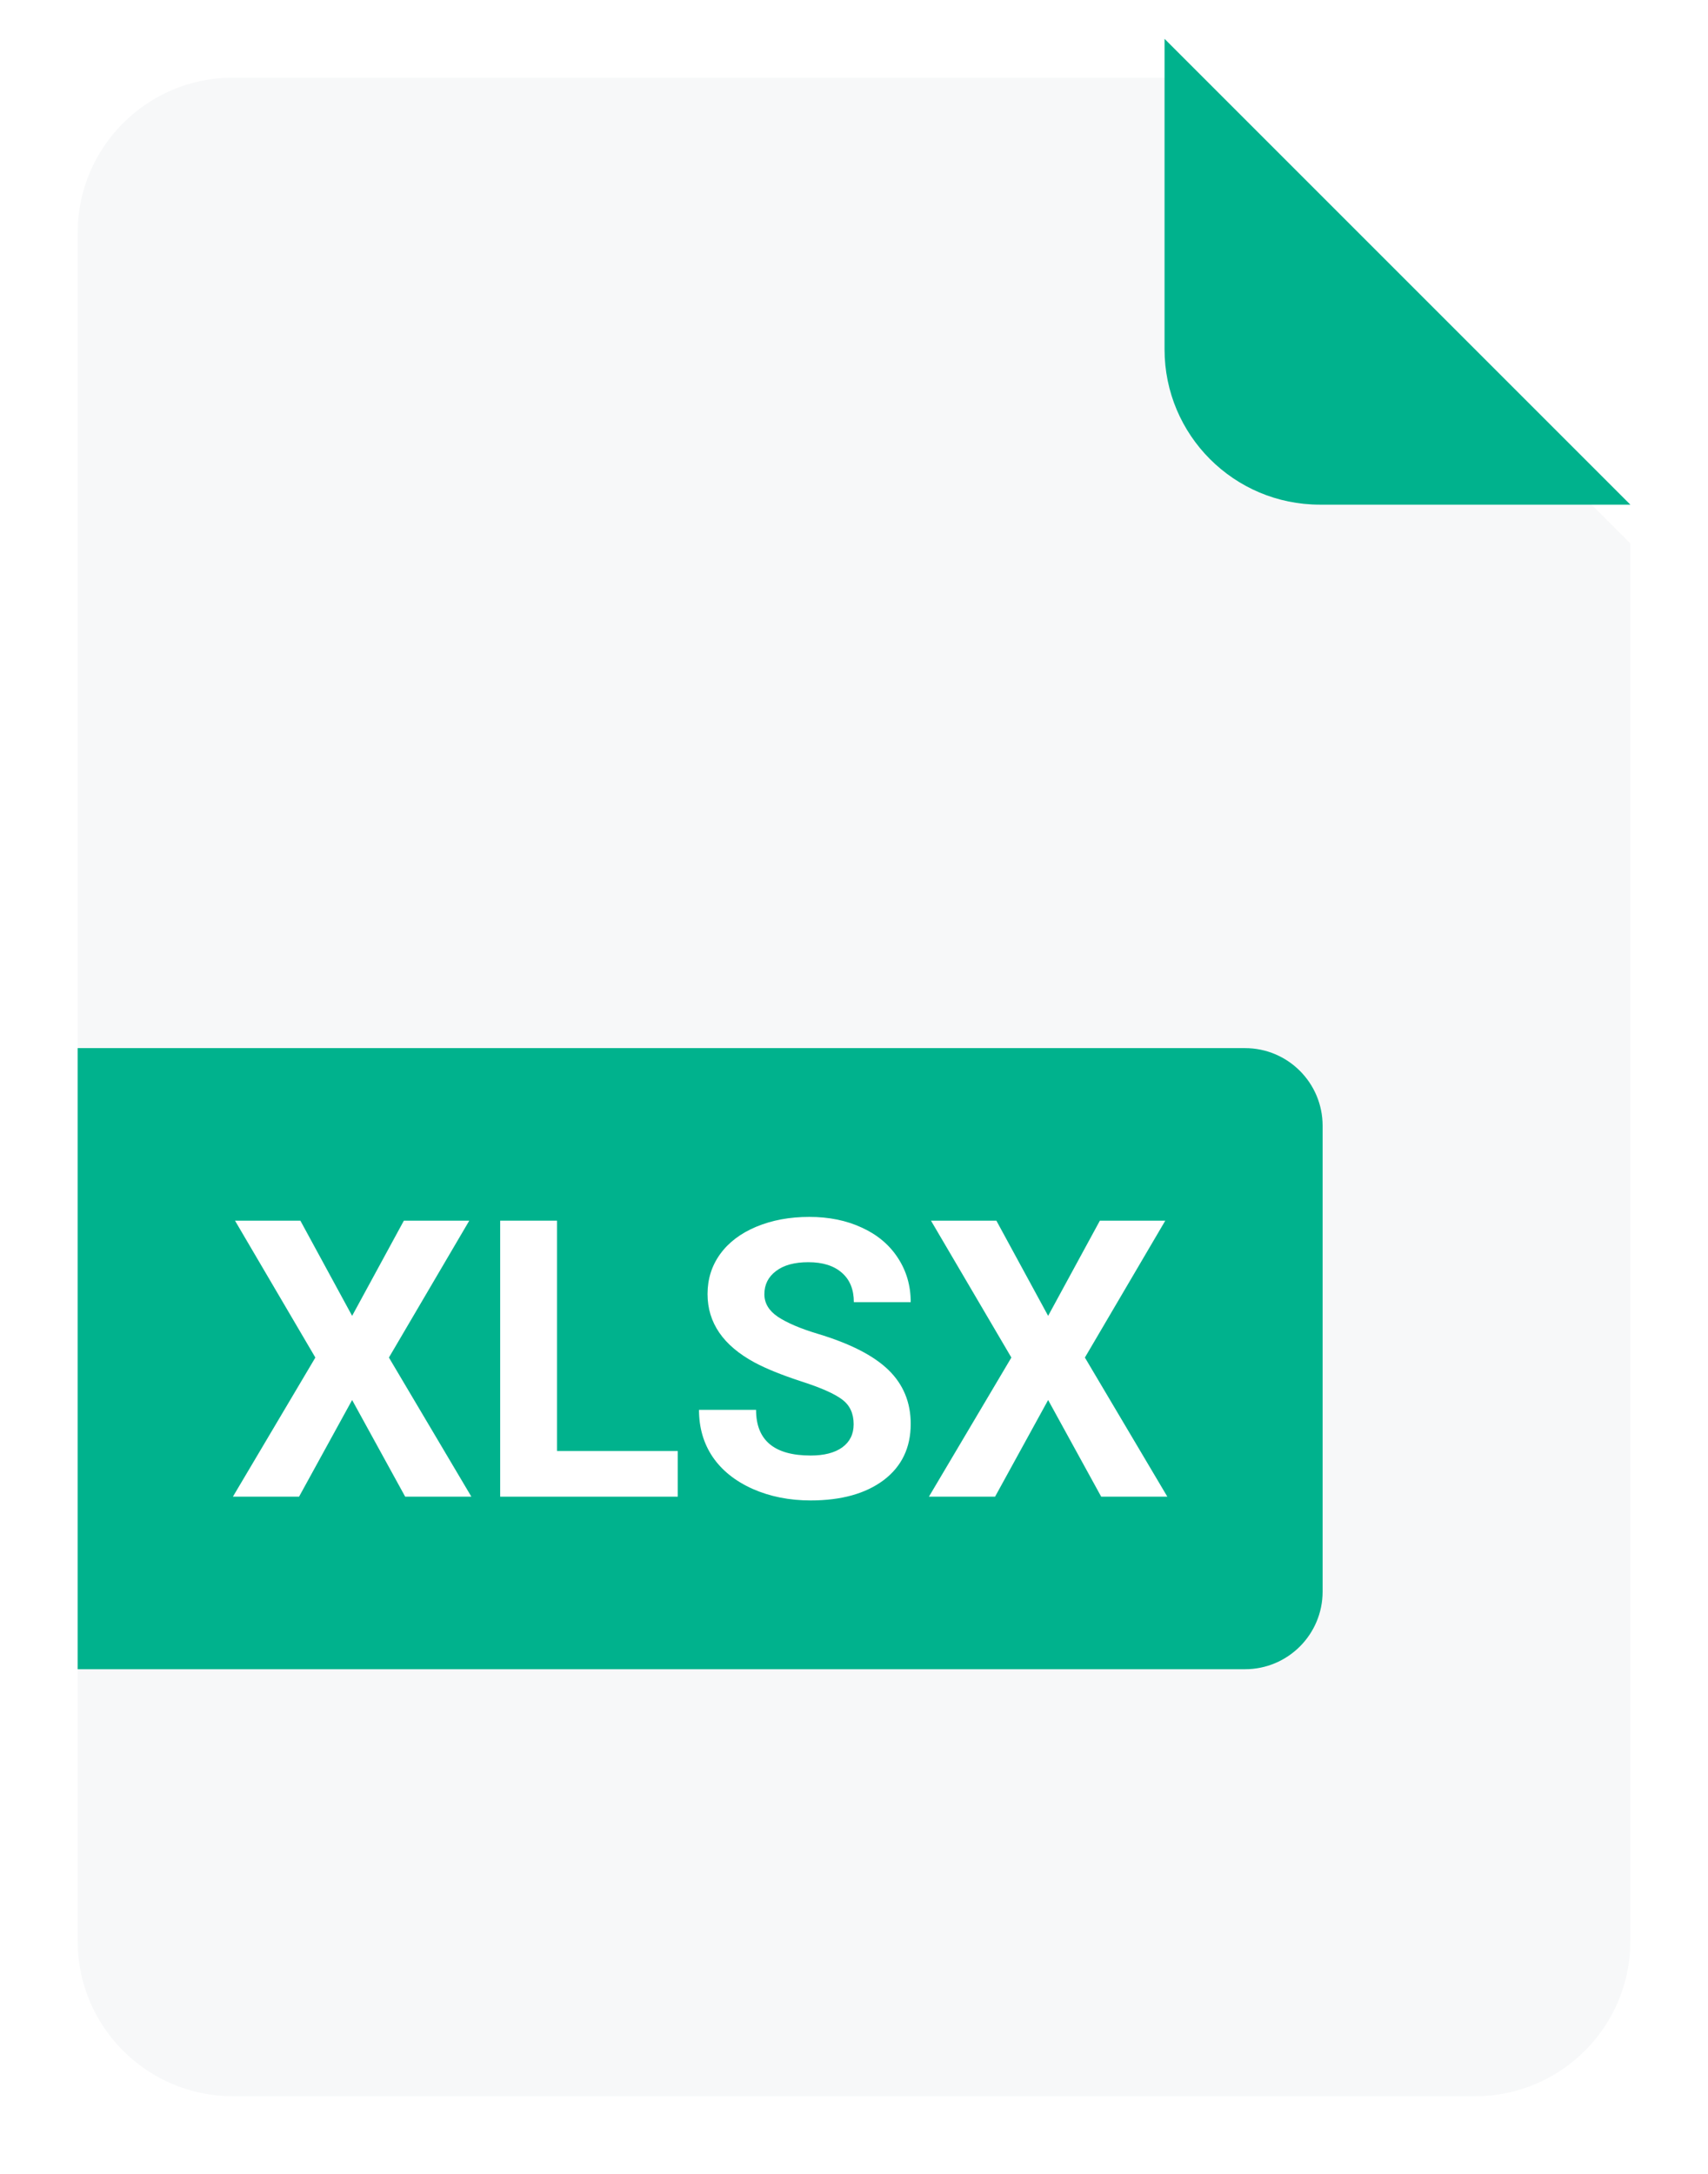
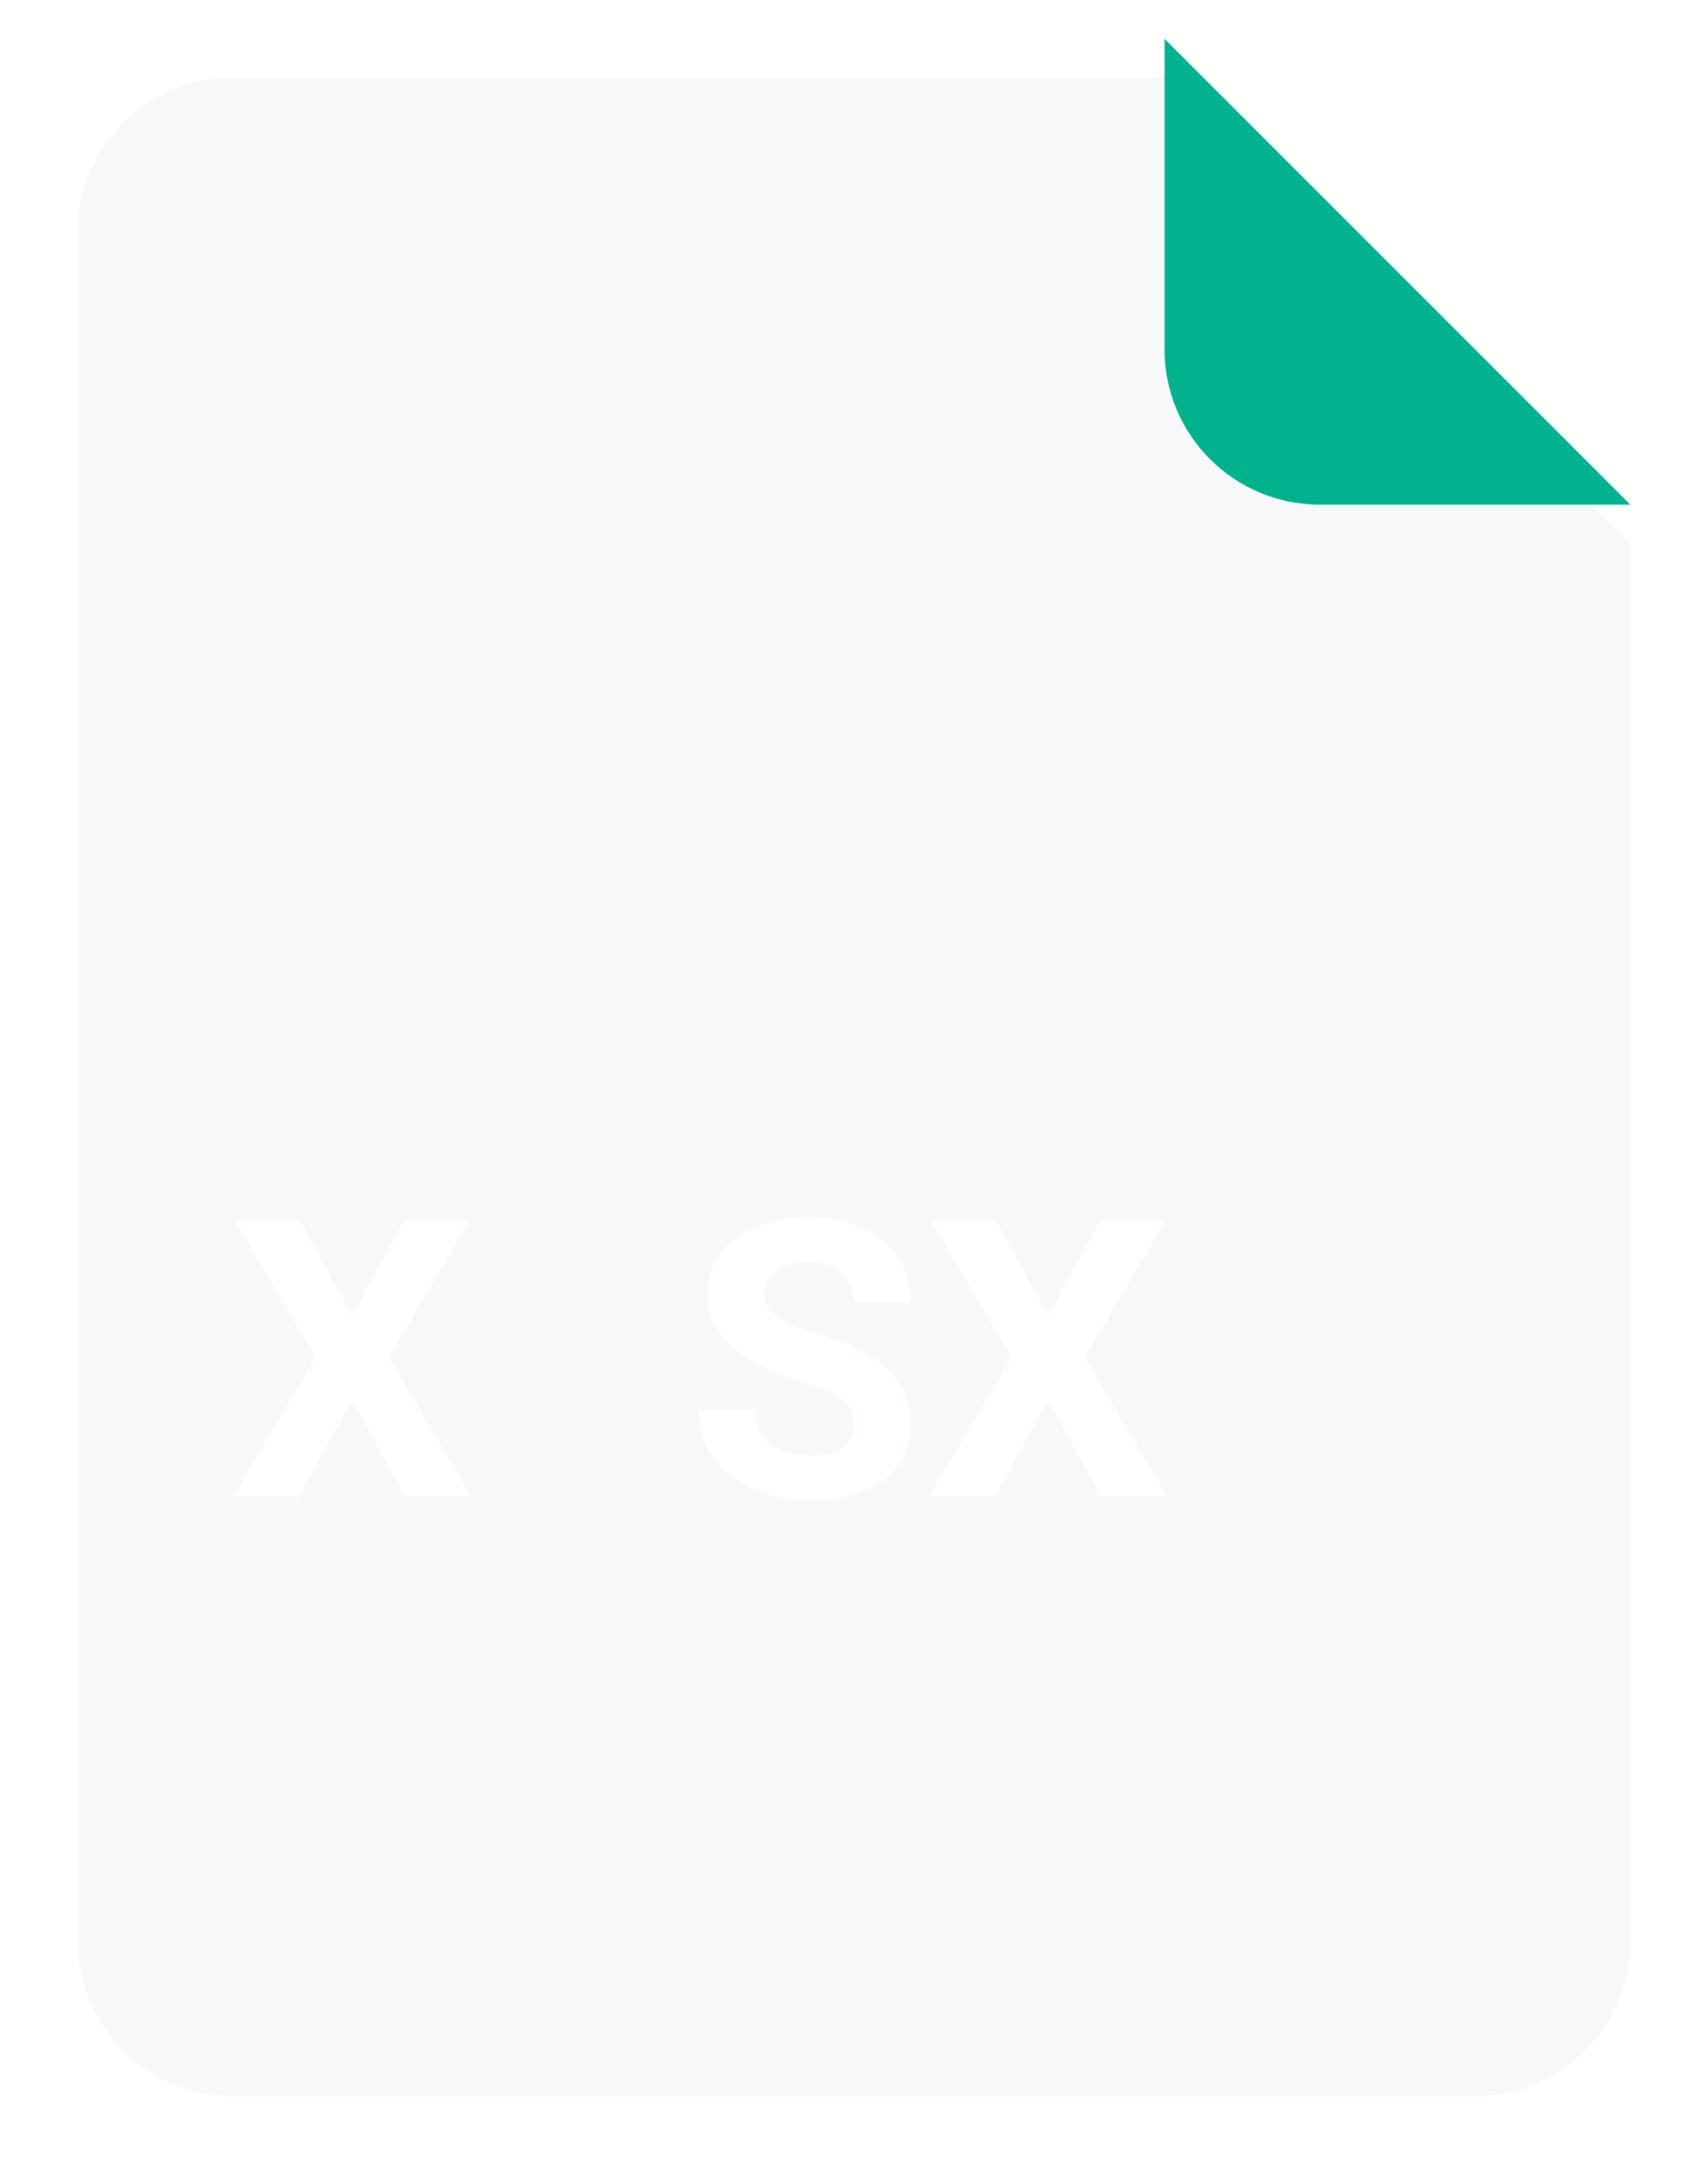
<svg xmlns="http://www.w3.org/2000/svg" width="44" height="56" viewBox="0 0 44 56" fill="none">
  <g filter="url(#filter0_d_1030_8085)">
    <path d="M2 5C2 2.791 3.791 1 6 1H30L42 13V49C42 51.209 40.209 53 38 53H6C3.791 53 2 51.209 2 49V5Z" fill="#F7F8F9" />
  </g>
  <path d="M30 1L42 13H34C31.791 13 30 11.209 30 9V1Z" fill="#00B28D" />
-   <path d="M2 27H32.072C33.177 27 34.072 27.895 34.072 29V41C34.072 42.105 33.177 43 32.072 43H2V27Z" fill="#00B28D" />
  <path d="M9.071 33.897L10.404 31.445H12.089L10.019 34.971L12.143 38.555H10.438L9.071 36.065L7.704 38.555H6L8.124 34.971L6.054 31.445H7.738L9.071 33.897Z" fill="white" />
-   <path d="M14.35 37.378H17.46V38.555H12.885V31.445H14.35V37.378Z" fill="white" />
  <path d="M21.991 36.69C21.991 36.413 21.894 36.201 21.698 36.055C21.503 35.905 21.151 35.749 20.644 35.586C20.136 35.42 19.734 35.257 19.438 35.098C18.63 34.661 18.227 34.074 18.227 33.335C18.227 32.951 18.334 32.609 18.549 32.31C18.767 32.007 19.078 31.771 19.481 31.602C19.888 31.432 20.344 31.348 20.849 31.348C21.356 31.348 21.809 31.44 22.206 31.626C22.603 31.808 22.911 32.067 23.129 32.402C23.35 32.738 23.461 33.118 23.461 33.545H21.996C21.996 33.219 21.894 32.967 21.689 32.788C21.483 32.606 21.195 32.515 20.824 32.515C20.466 32.515 20.188 32.591 19.989 32.744C19.791 32.894 19.691 33.092 19.691 33.34C19.691 33.571 19.807 33.765 20.038 33.921C20.273 34.077 20.616 34.224 21.068 34.36C21.902 34.611 22.509 34.922 22.89 35.293C23.27 35.664 23.461 36.126 23.461 36.68C23.461 37.295 23.228 37.778 22.763 38.13C22.297 38.478 21.671 38.652 20.883 38.652C20.336 38.652 19.838 38.553 19.389 38.355C18.939 38.153 18.596 37.878 18.358 37.529C18.124 37.181 18.007 36.777 18.007 36.318H19.477C19.477 37.103 19.945 37.495 20.883 37.495C21.231 37.495 21.503 37.425 21.698 37.285C21.894 37.142 21.991 36.943 21.991 36.69Z" fill="white" />
  <path d="M27.001 33.897L28.334 31.445H30.019L27.948 34.971L30.072 38.555H28.368L27.001 36.065L25.634 38.555H23.93L26.054 34.971L23.983 31.445H25.668L27.001 33.897Z" fill="white" />
  <defs>
    <filter id="filter0_d_1030_8085" x="0" y="0" width="44" height="56" filterUnits="userSpaceOnUse" color-interpolation-filters="sRGB">
      <feFlood flood-opacity="0" result="BackgroundImageFix" />
      <feColorMatrix in="SourceAlpha" type="matrix" values="0 0 0 0 0 0 0 0 0 0 0 0 0 0 0 0 0 0 127 0" result="hardAlpha" />
      <feOffset dy="1" />
      <feGaussianBlur stdDeviation="1" />
      <feComposite in2="hardAlpha" operator="out" />
      <feColorMatrix type="matrix" values="0 0 0 0 0.129 0 0 0 0 0.118 0 0 0 0 0.11 0 0 0 0.12 0" />
      <feBlend mode="normal" in2="BackgroundImageFix" result="effect1_dropShadow_1030_8085" />
      <feBlend mode="normal" in="SourceGraphic" in2="effect1_dropShadow_1030_8085" result="shape" />
    </filter>
  </defs>
</svg>